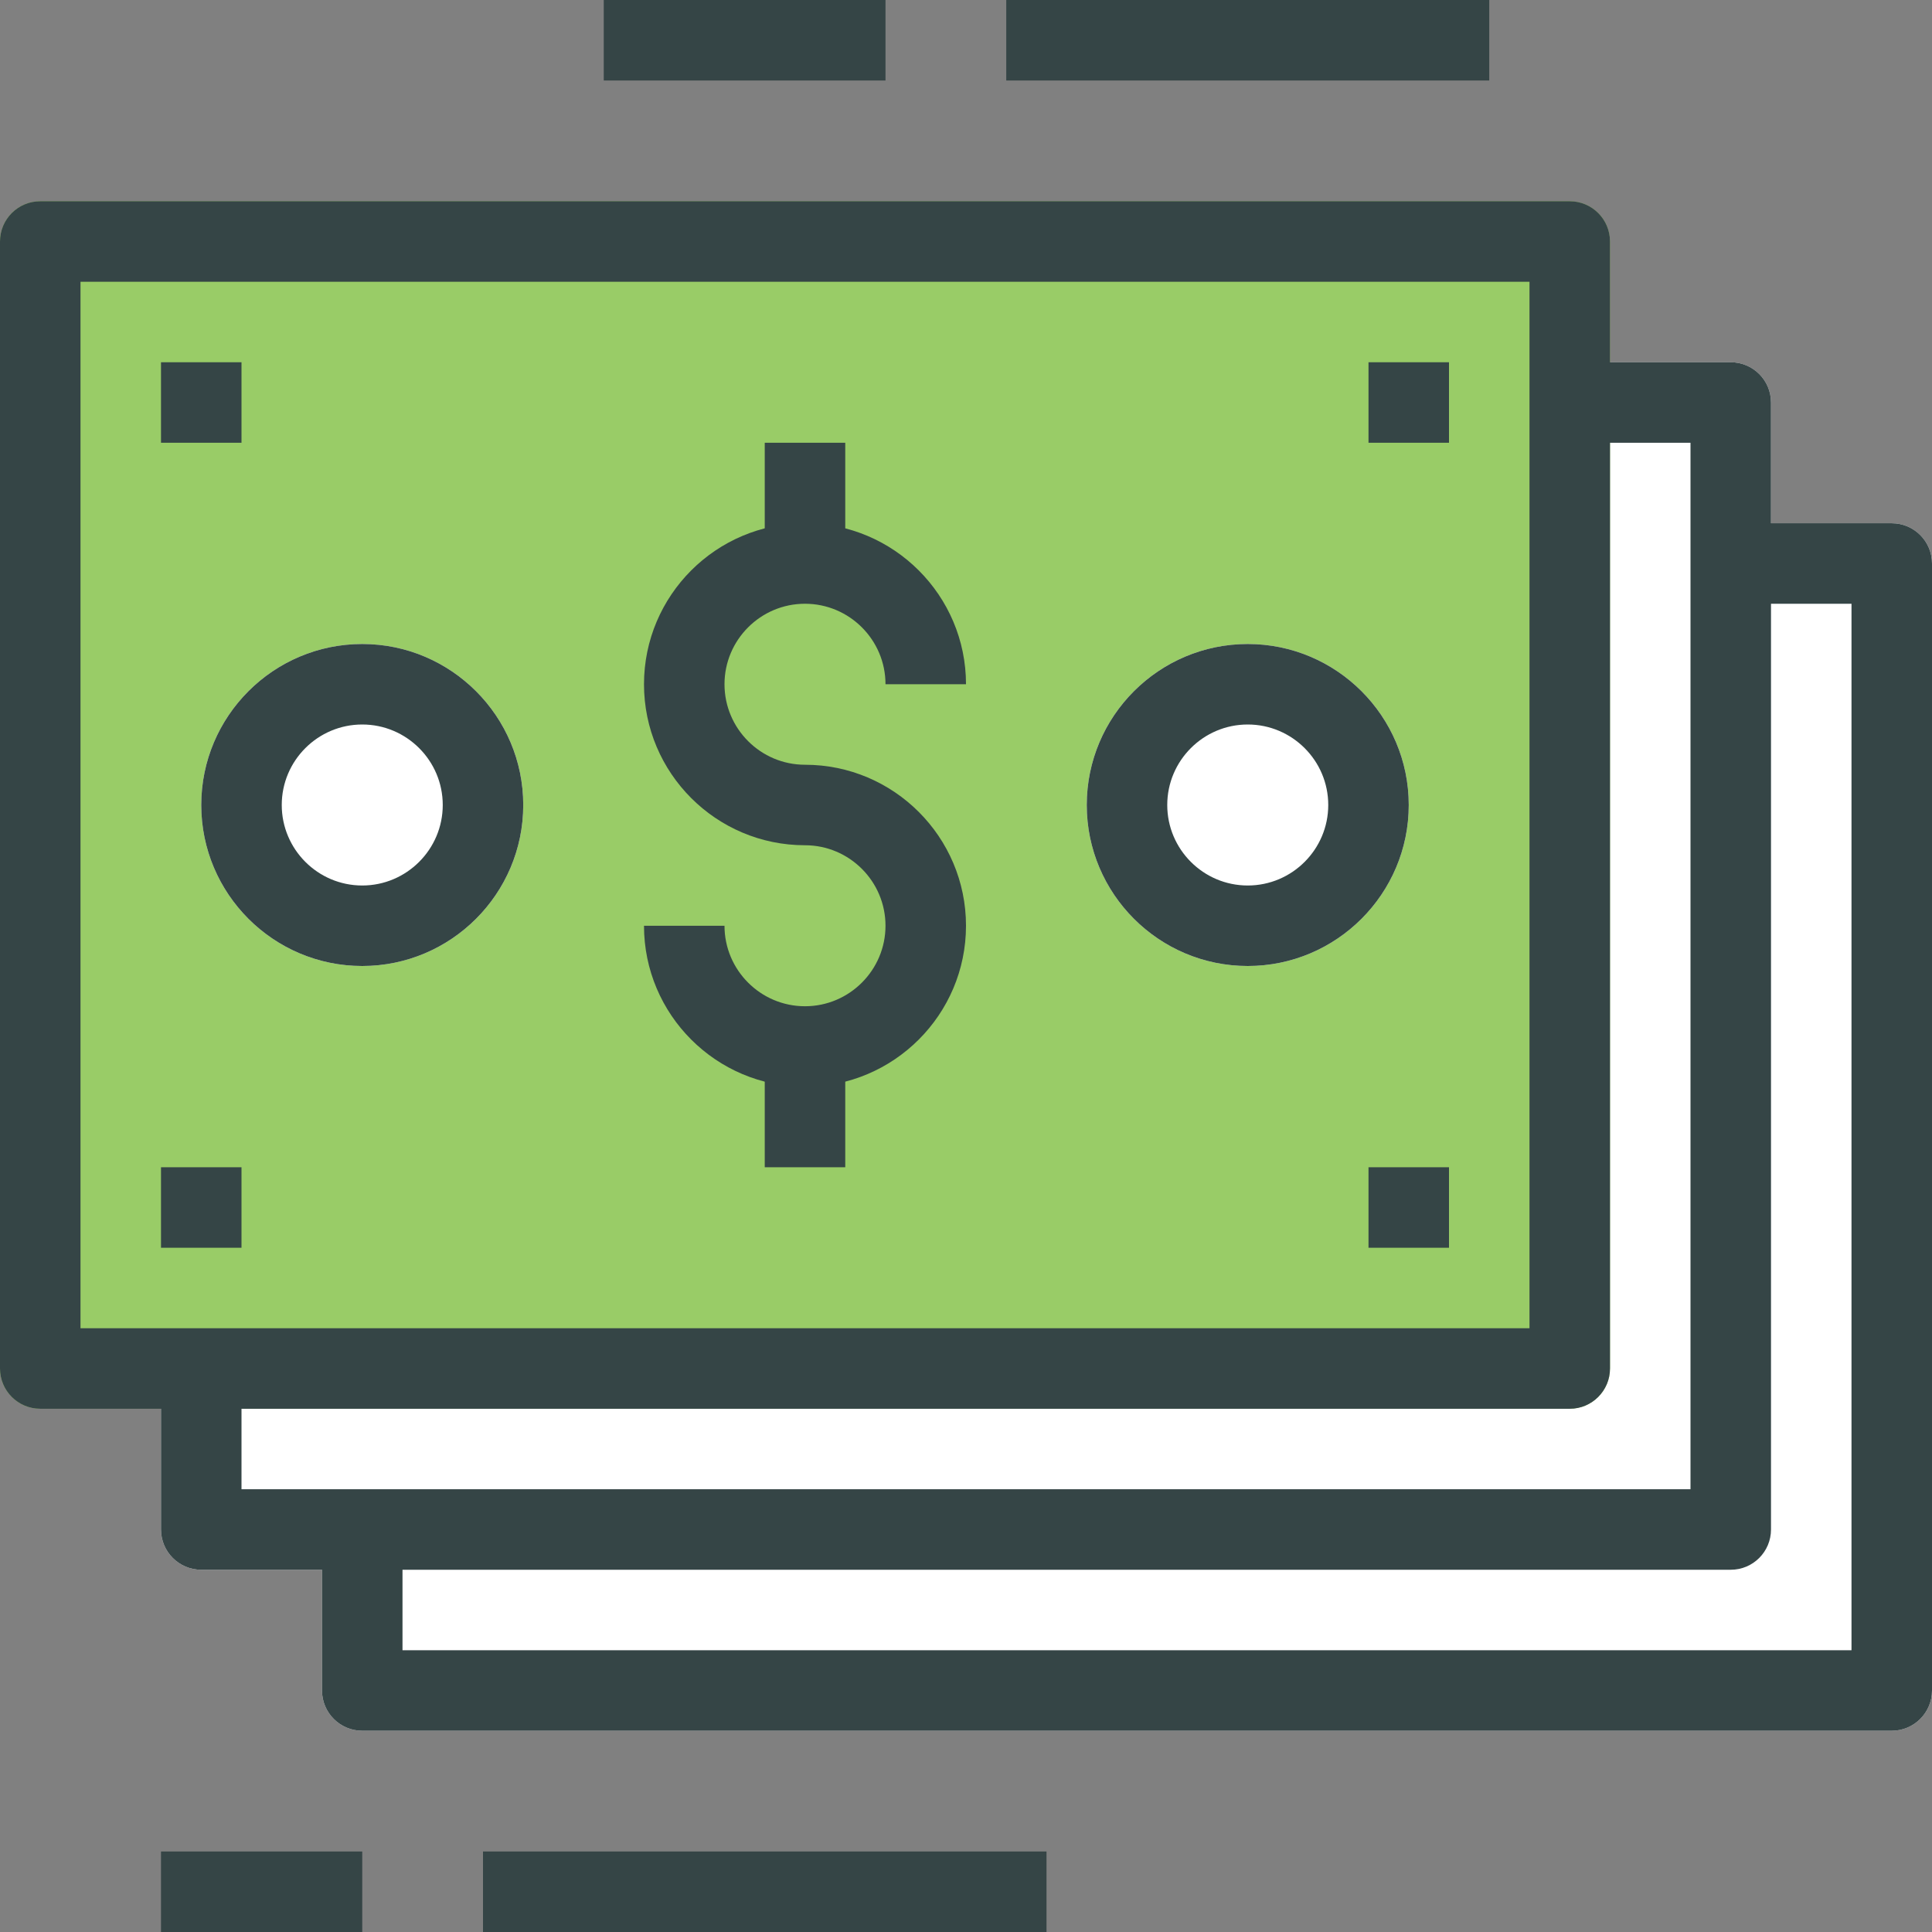
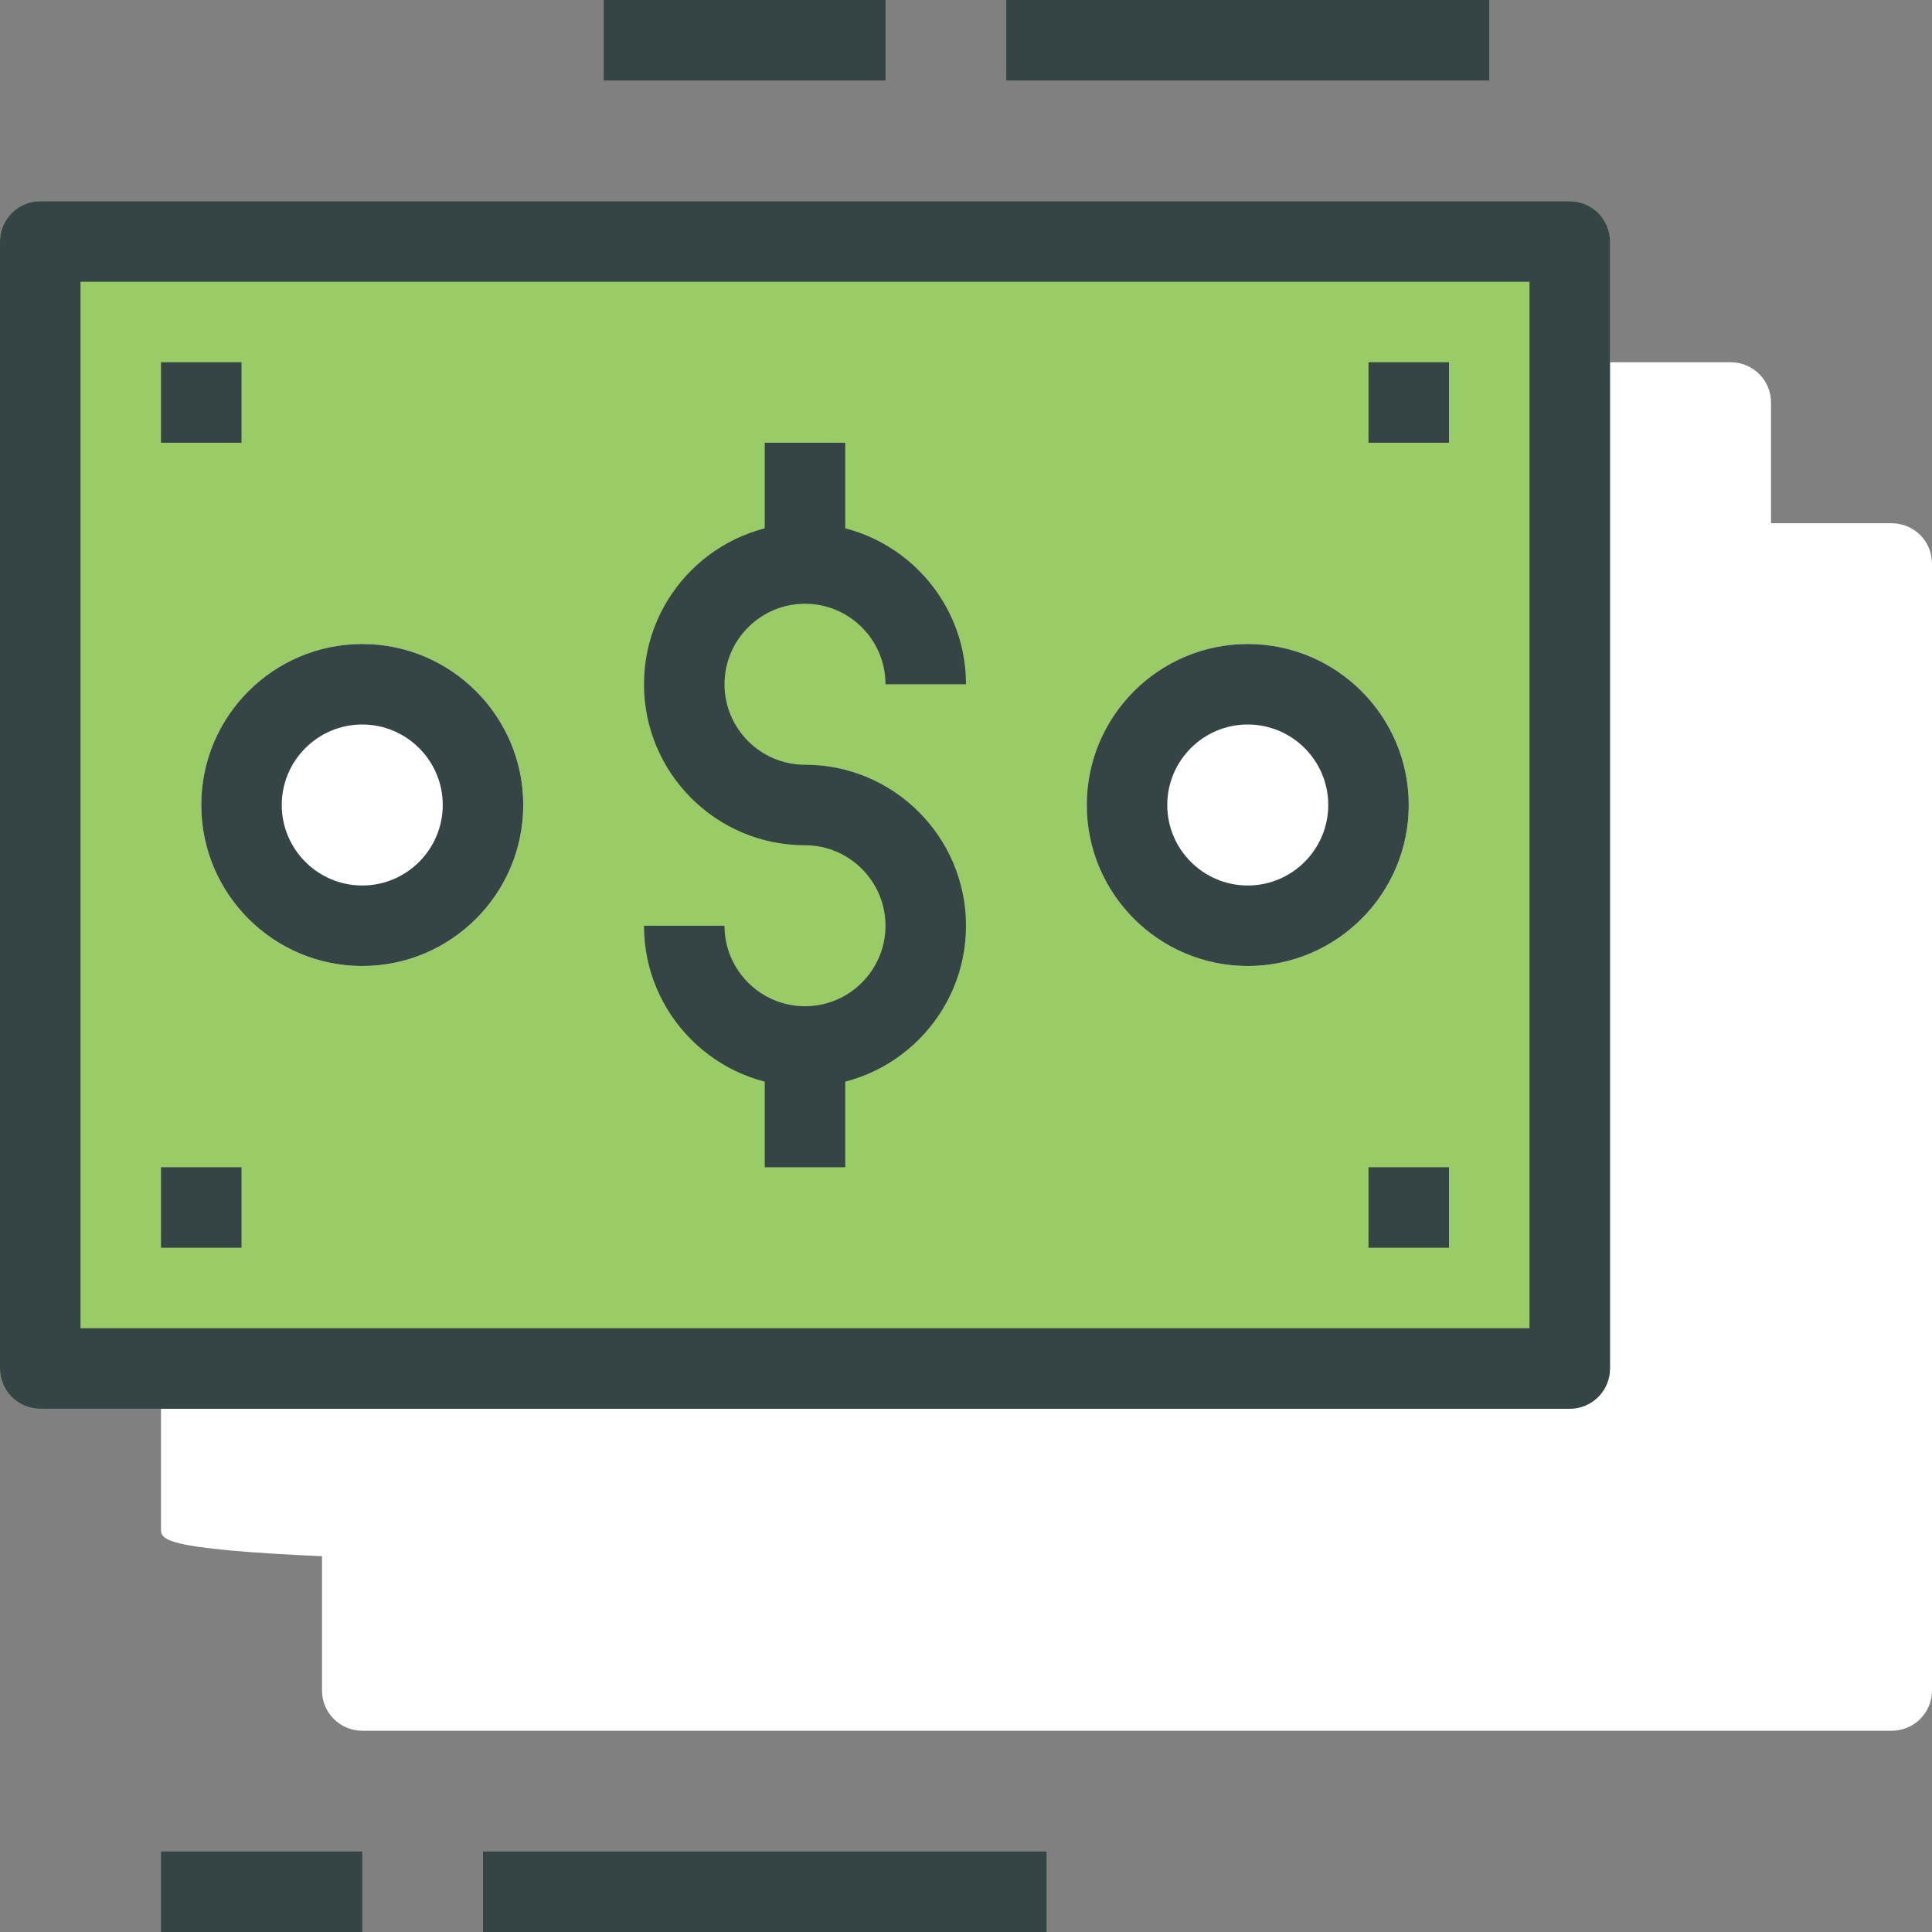
<svg xmlns="http://www.w3.org/2000/svg" width="100%" height="100%" viewBox="0 0 120 120" version="1.1" xml:space="preserve" style="fill-rule:evenodd;clip-rule:evenodd;stroke-linejoin:round;stroke-miterlimit:2;">
  <rect x="0" y="0" width="120" height="120" fill="#808080" stroke="none" />
  <g transform="matrix(1,0,0,1,-40,-41.458)">
    <g transform="matrix(2.5,0,0,2.5,-633.215,-336.192)">
      <path d="M316.286,194.06L278.286,194.06C277.733,194.06 277.286,193.612 277.286,193.06L277.286,189.06L312.286,164.06L316.286,164.06C316.839,164.06 317.286,164.507 317.286,165.06L317.286,193.06C317.286,193.612 316.839,194.06 316.286,194.06Z" style="fill:white;fill-rule:nonzero;" />
    </g>
    <g transform="matrix(2.5,0,0,2.5,-633.215,-336.192)">
-       <path d="M312.286,190.06L274.286,190.06C273.733,190.06 273.286,189.612 273.286,189.06L273.286,185.06L308.286,160.06L312.286,160.06C312.839,160.06 313.286,160.507 313.286,161.06L313.286,189.06C313.286,189.612 312.839,190.06 312.286,190.06Z" style="fill:white;fill-rule:nonzero;" />
+       <path d="M312.286,190.06C273.733,190.06 273.286,189.612 273.286,189.06L273.286,185.06L308.286,160.06L312.286,160.06C312.839,160.06 313.286,160.507 313.286,161.06L313.286,189.06C313.286,189.612 312.839,190.06 312.286,190.06Z" style="fill:white;fill-rule:nonzero;" />
    </g>
    <g transform="matrix(2.5,0,0,2.5,-633.215,-336.192)">
      <path d="M308.286,186.06L270.286,186.06C269.733,186.06 269.286,185.612 269.286,185.06L269.286,157.06C269.286,156.507 269.733,156.06 270.286,156.06L308.286,156.06C308.838,156.06 309.286,156.507 309.286,157.06L309.286,185.06C309.286,185.612 308.838,186.06 308.286,186.06Z" style="fill:rgb(153,204,103);fill-rule:nonzero;" />
    </g>
    <g transform="matrix(2.5,0,0,2.5,-633.215,-336.192)">
      <path d="M271.286,184.06L307.286,184.06L307.286,158.06L271.286,158.06L271.286,184.06ZM308.286,186.06L270.286,186.06C269.733,186.06 269.286,185.612 269.286,185.06L269.286,157.06C269.286,156.507 269.733,156.06 270.286,156.06L308.286,156.06C308.838,156.06 309.286,156.507 309.286,157.06L309.286,185.06C309.286,185.612 308.838,186.06 308.286,186.06Z" style="fill:rgb(53,69,70);fill-rule:nonzero;" />
    </g>
    <g transform="matrix(2.5,0,0,2.5,-633.215,-336.192)">
-       <path d="M316.286,194.06L278.286,194.06C277.733,194.06 277.286,193.612 277.286,193.06L277.286,189.06L279.286,189.06L279.286,192.06L315.286,192.06L315.286,166.06L312.286,166.06L312.286,164.06L316.286,164.06C316.839,164.06 317.286,164.507 317.286,165.06L317.286,193.06C317.286,193.612 316.839,194.06 316.286,194.06Z" style="fill:rgb(53,69,70);fill-rule:nonzero;" />
-     </g>
+       </g>
    <g transform="matrix(2.5,0,0,2.5,-633.215,-336.192)">
-       <path d="M312.286,190.06L274.286,190.06C273.733,190.06 273.286,189.612 273.286,189.06L273.286,185.06L275.286,185.06L275.286,188.06L311.286,188.06L311.286,162.06L308.286,162.06L308.286,160.06L312.286,160.06C312.839,160.06 313.286,160.507 313.286,161.06L313.286,189.06C313.286,189.612 312.839,190.06 312.286,190.06Z" style="fill:rgb(53,69,70);fill-rule:nonzero;" />
-     </g>
+       </g>
    <g transform="matrix(2.5,0,0,2.5,-633.215,-336.192)">
      <path d="M300.286,175.06C298.079,175.06 296.286,173.266 296.286,171.06C296.286,168.854 298.079,167.06 300.286,167.06C302.491,167.06 304.286,168.854 304.286,171.06C304.286,173.266 302.491,175.06 300.286,175.06Z" style="fill:white;fill-rule:nonzero;" />
    </g>
    <g transform="matrix(2.5,0,0,2.5,-633.215,-336.192)">
      <path d="M300.286,169.06C299.183,169.06 298.286,169.957 298.286,171.06C298.286,172.162 299.183,173.06 300.286,173.06C301.388,173.06 302.286,172.162 302.286,171.06C302.286,169.957 301.388,169.06 300.286,169.06ZM300.286,175.06C298.079,175.06 296.286,173.266 296.286,171.06C296.286,168.854 298.079,167.06 300.286,167.06C302.491,167.06 304.286,168.854 304.286,171.06C304.286,173.266 302.491,175.06 300.286,175.06Z" style="fill:rgb(53,69,70);fill-rule:nonzero;" />
    </g>
    <g transform="matrix(2.5,0,0,2.5,-633.215,-336.192)">
      <path d="M278.286,175.06C276.079,175.06 274.286,173.266 274.286,171.06C274.286,168.854 276.079,167.06 278.286,167.06C280.491,167.06 282.286,168.854 282.286,171.06C282.286,173.266 280.491,175.06 278.286,175.06Z" style="fill:white;fill-rule:nonzero;" />
    </g>
    <g transform="matrix(2.5,0,0,2.5,-633.215,-336.192)">
      <path d="M278.286,169.06C277.183,169.06 276.286,169.957 276.286,171.06C276.286,172.162 277.183,173.06 278.286,173.06C279.388,173.06 280.286,172.162 280.286,171.06C280.286,169.957 279.388,169.06 278.286,169.06ZM278.286,175.06C276.079,175.06 274.286,173.266 274.286,171.06C274.286,168.854 276.079,167.06 278.286,167.06C280.491,167.06 282.286,168.854 282.286,171.06C282.286,173.266 280.491,175.06 278.286,175.06Z" style="fill:rgb(53,69,70);fill-rule:nonzero;" />
    </g>
    <g transform="matrix(2.5,0,0,2.5,-633.215,-336.192)">
      <path d="M289.286,178.06C287.079,178.06 285.286,176.266 285.286,174.06L287.286,174.06C287.286,175.162 288.183,176.06 289.286,176.06C290.388,176.06 291.286,175.162 291.286,174.06C291.286,172.957 290.388,172.06 289.286,172.06C287.079,172.06 285.286,170.266 285.286,168.06C285.286,165.854 287.079,164.06 289.286,164.06C291.491,164.06 293.286,165.854 293.286,168.06L291.286,168.06C291.286,166.957 290.388,166.06 289.286,166.06C288.183,166.06 287.286,166.957 287.286,168.06C287.286,169.162 288.183,170.06 289.286,170.06C291.491,170.06 293.286,171.854 293.286,174.06C293.286,176.266 291.491,178.06 289.286,178.06Z" style="fill:rgb(53,69,70);fill-rule:nonzero;" />
    </g>
    <g transform="matrix(2.5,0,0,2.5,-633.215,-336.192)">
      <rect x="288.286" y="177.06" width="2" height="3" style="fill:rgb(53,69,70);fill-rule:nonzero;" />
    </g>
    <g transform="matrix(2.5,0,0,2.5,-633.215,-336.192)">
      <rect x="288.286" y="162.06" width="2" height="3" style="fill:rgb(53,69,70);fill-rule:nonzero;" />
    </g>
    <g transform="matrix(2.5,0,0,2.5,-633.215,-336.192)">
      <rect x="273.286" y="160.06" width="2" height="2" style="fill:rgb(53,69,70);fill-rule:nonzero;" />
    </g>
    <g transform="matrix(2.5,0,0,2.5,-633.215,-336.192)">
      <rect x="273.286" y="180.06" width="2" height="2" style="fill:rgb(53,69,70);fill-rule:nonzero;" />
    </g>
    <g transform="matrix(2.5,0,0,2.5,-633.215,-336.192)">
      <rect x="303.286" y="160.06" width="2" height="2" style="fill:rgb(53,69,70);fill-rule:nonzero;" />
    </g>
    <g transform="matrix(2.5,0,0,2.5,-633.215,-336.192)">
      <rect x="303.286" y="180.06" width="2" height="2" style="fill:rgb(53,69,70);fill-rule:nonzero;" />
    </g>
    <g transform="matrix(2.5,0,0,2.5,-633.215,-336.192)">
      <rect x="294.286" y="151.06" width="12" height="2" style="fill:rgb(53,69,70);fill-rule:nonzero;" />
    </g>
    <g transform="matrix(2.5,0,0,2.5,-633.215,-336.192)">
      <rect x="284.286" y="151.06" width="7" height="2" style="fill:rgb(53,69,70);fill-rule:nonzero;" />
    </g>
    <g transform="matrix(2.5,0,0,2.5,-633.215,-336.192)">
      <rect x="281.286" y="197.06" width="14" height="2" style="fill:rgb(53,69,70);fill-rule:nonzero;" />
    </g>
    <g transform="matrix(2.5,0,0,2.5,-633.215,-336.192)">
      <rect x="273.286" y="197.06" width="5" height="2" style="fill:rgb(53,69,70);fill-rule:nonzero;" />
    </g>
  </g>
</svg>